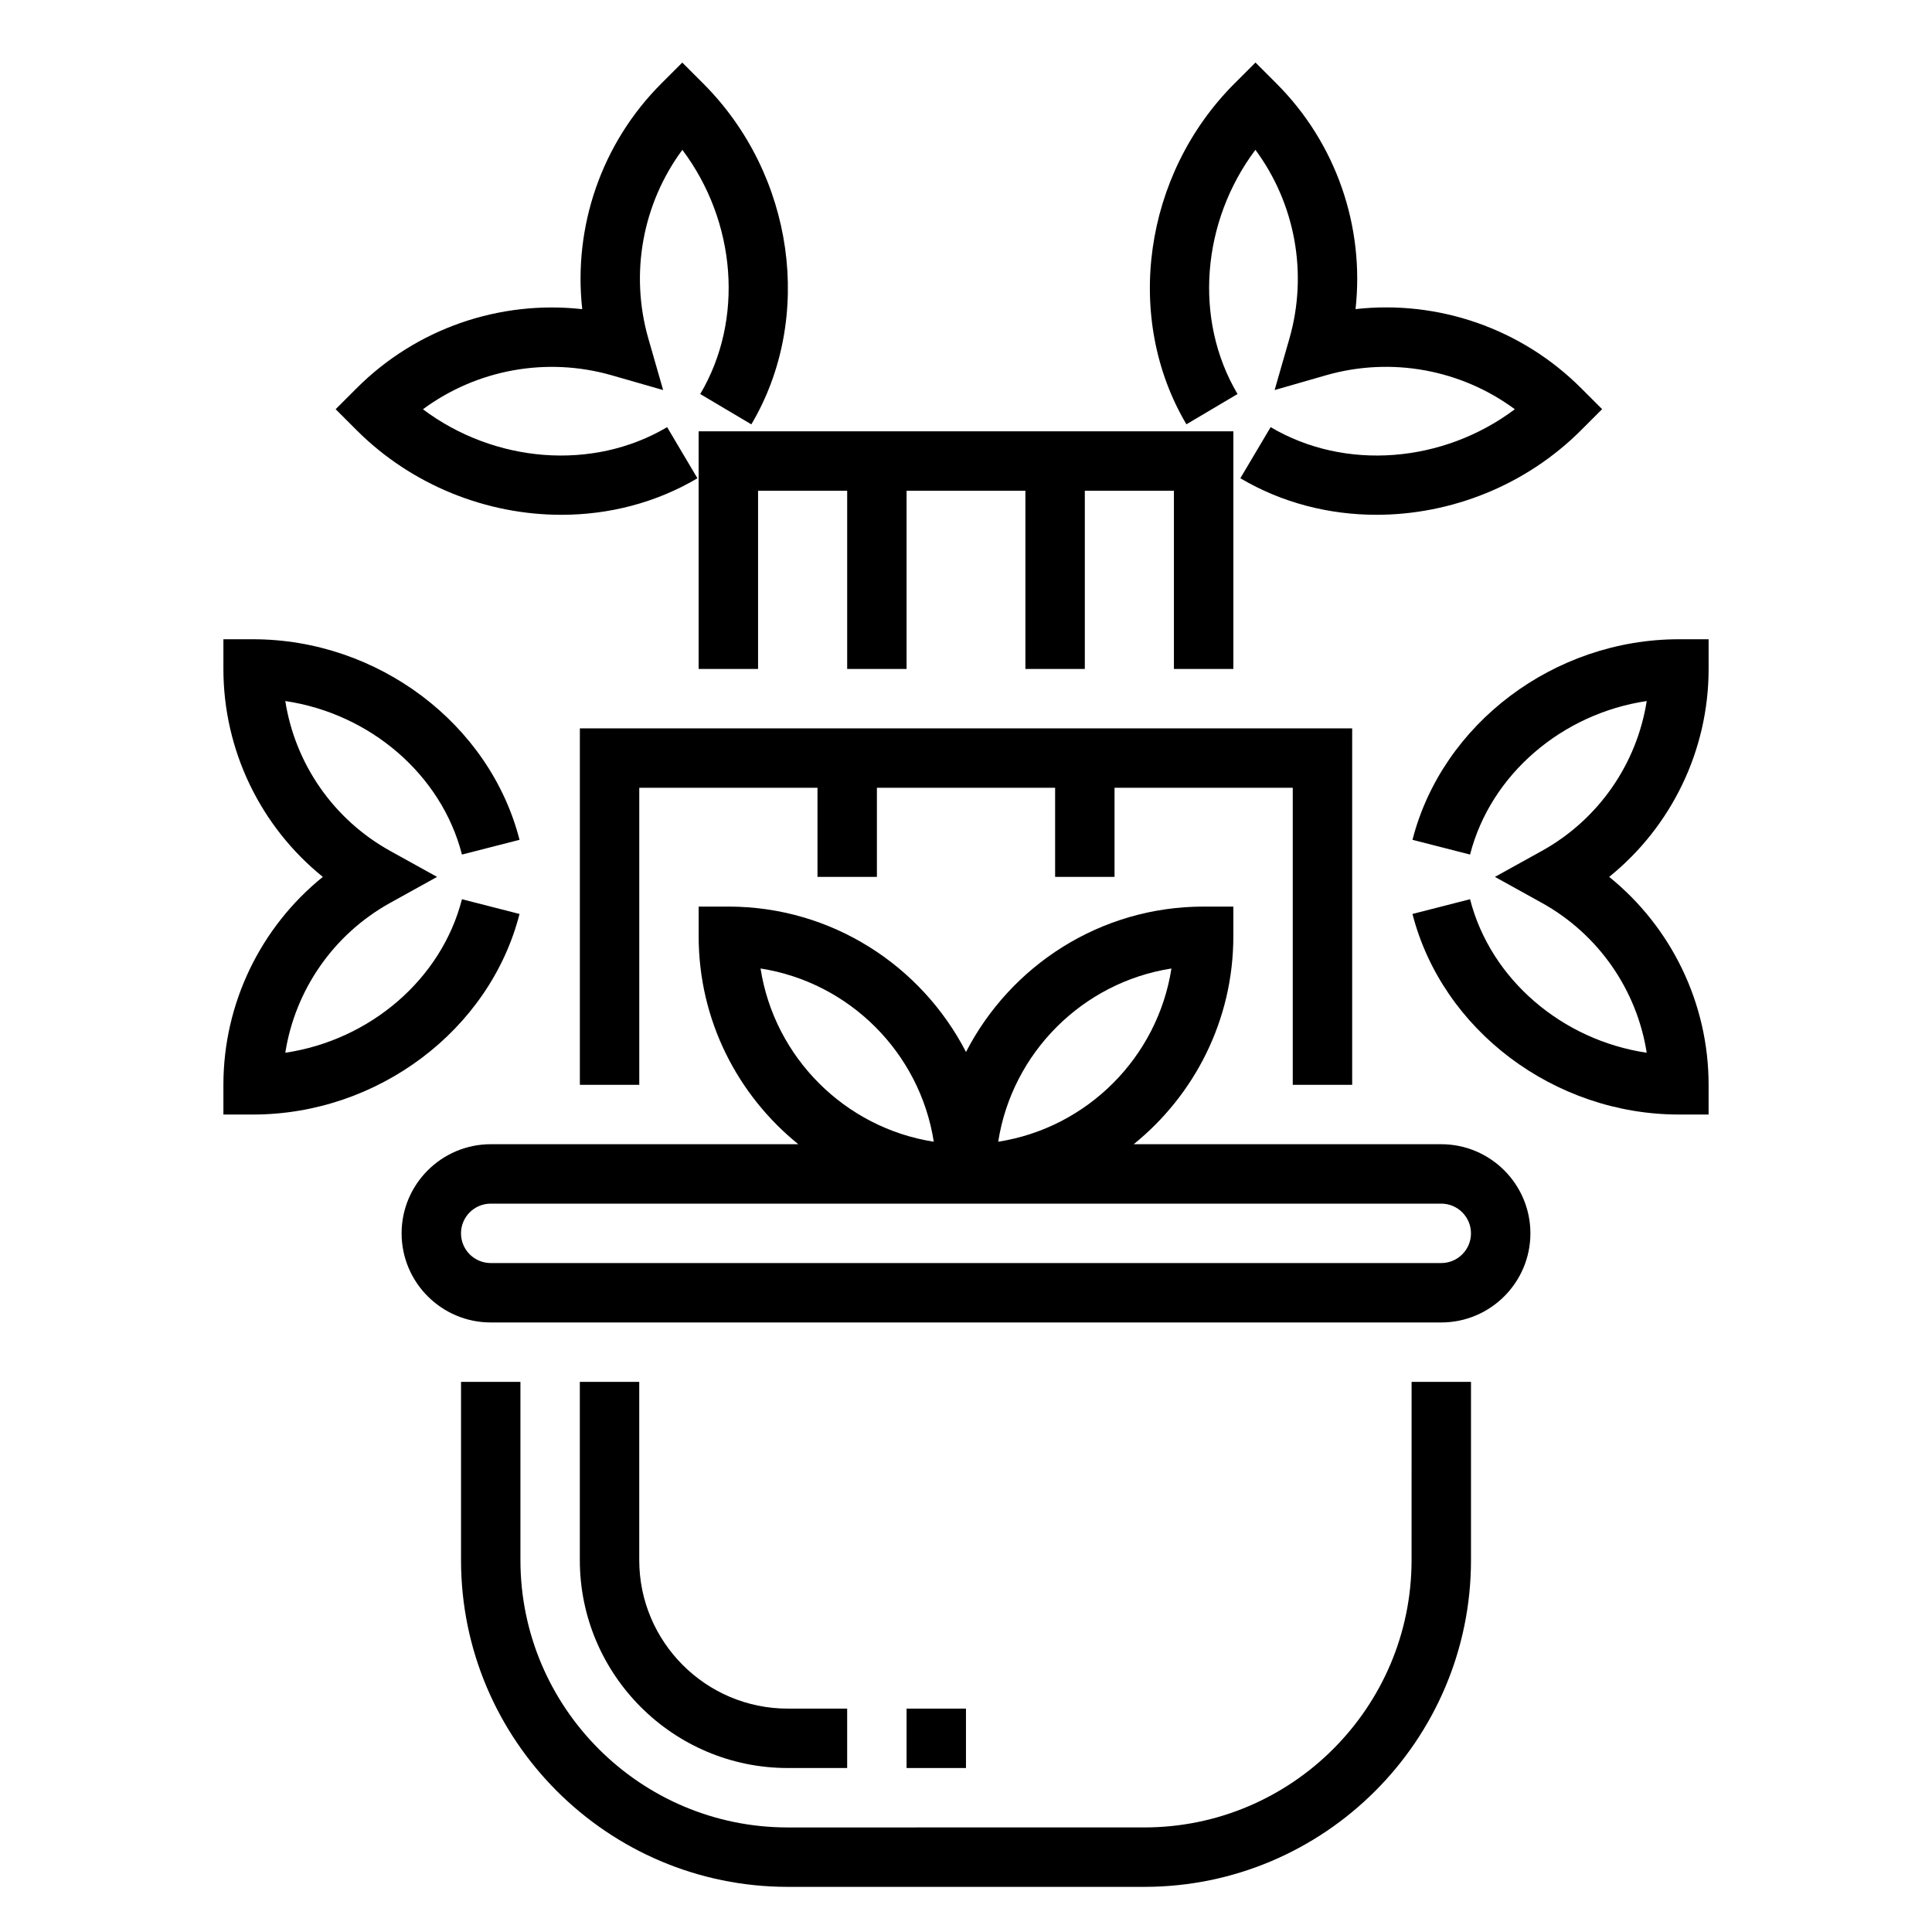
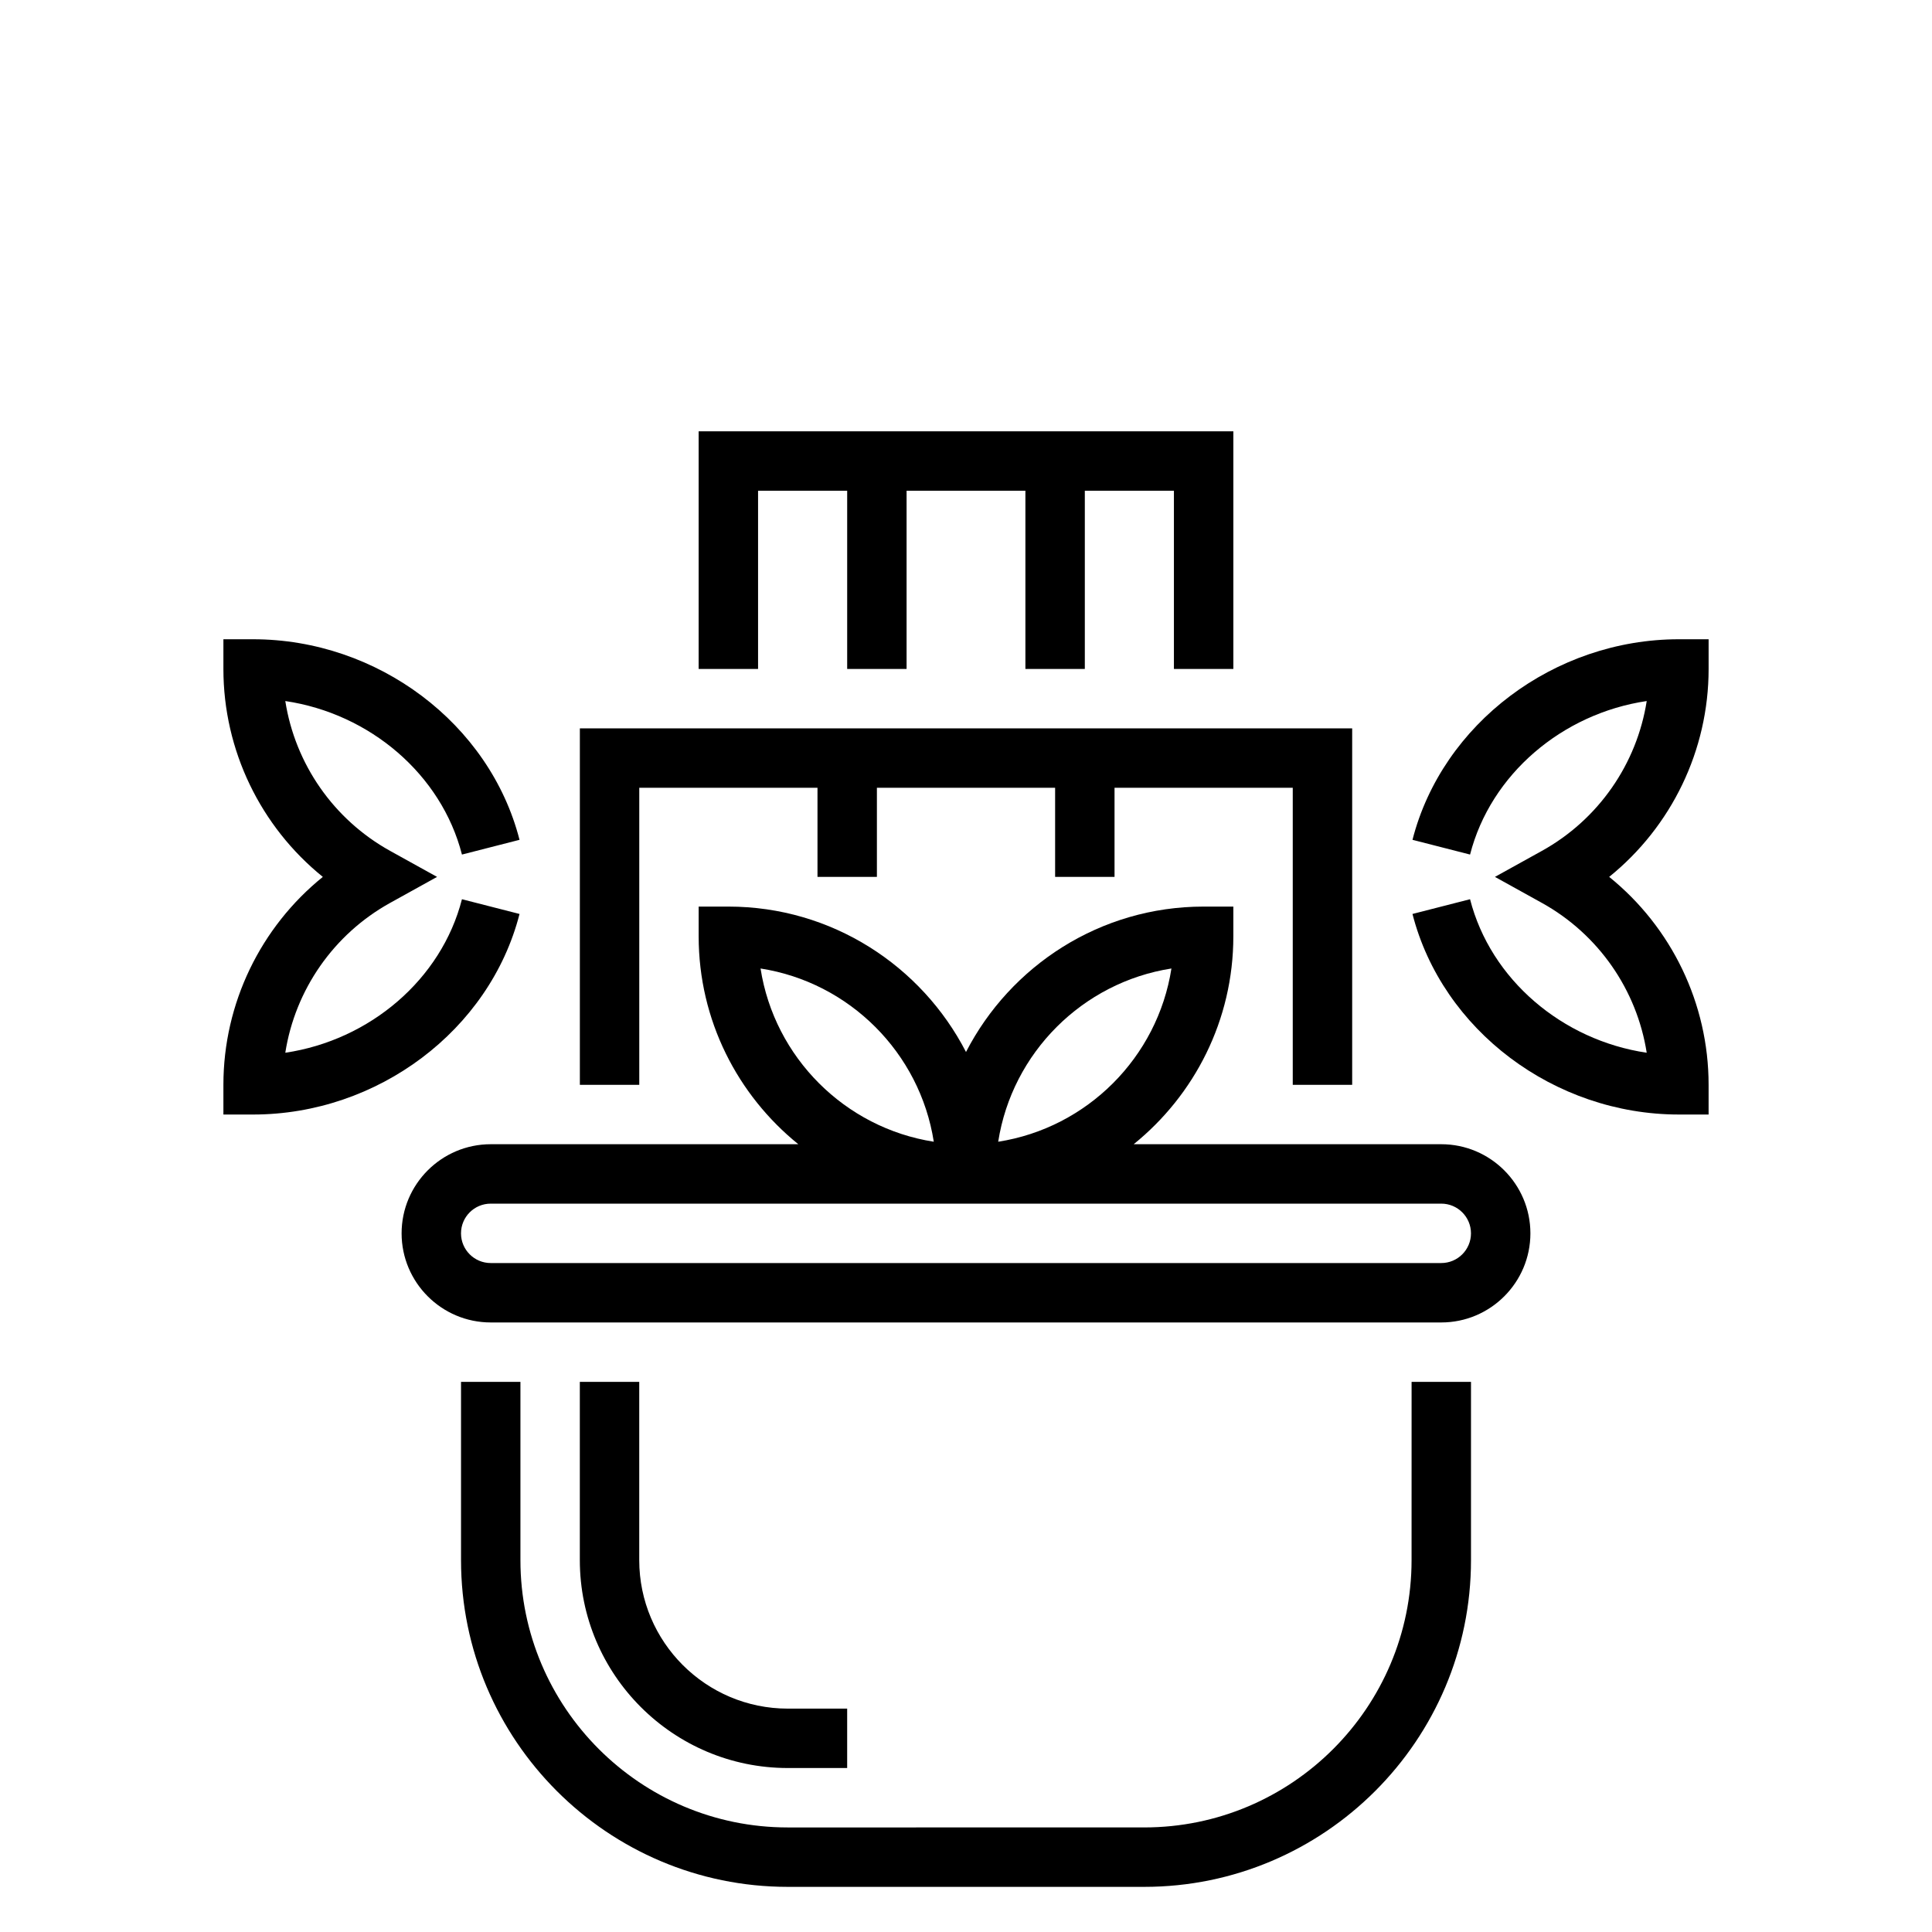
<svg xmlns="http://www.w3.org/2000/svg" fill="#000000" width="800px" height="800px" version="1.1" viewBox="144 144 512 512">
  <g>
    <path d="m518.08 557.44c0 39.07-31.781 70.848-70.848 70.848l-94.465 0.004c-39.07 0-70.848-31.781-70.848-70.848v-47.23h-15.742v47.23c0 47.742 38.848 86.594 86.594 86.594h94.465c47.742 0 86.594-38.848 86.594-86.594v-47.23h-15.742z" />
    <path d="m297.66 510.21v47.23c0 30.379 24.727 55.105 55.105 55.105h15.742v-15.742h-15.742c-21.703 0-39.359-17.656-39.359-39.359v-47.23z" />
-     <path d="m384.25 596.8h15.742v15.742h-15.742z" />
    <path d="m525.95 447.23h-81.512c16.082-12.996 26.41-32.859 26.41-55.105v-7.871h-7.871c-27.426 0-51.207 15.688-62.977 38.535-11.77-22.844-35.551-38.535-62.977-38.535h-7.871v7.871c0 22.246 10.328 42.109 26.41 55.105h-81.516c-13.02 0-23.617 10.598-23.617 23.617 0 13.02 10.598 23.617 23.617 23.617h251.91c13.02 0 23.617-10.598 23.617-23.617-0.004-13.02-10.598-23.617-23.621-23.617zm-71.508-46.57c-3.676 23.57-22.34 42.234-45.91 45.91 3.676-23.57 22.34-42.234 45.91-45.91zm-108.89 0c23.57 3.676 42.234 22.34 45.91 45.91-23.57-3.676-42.234-22.34-45.91-45.91zm180.39 78.059h-251.9c-4.344 0-7.871-3.527-7.871-7.871s3.527-7.871 7.871-7.871h251.91c4.344 0 7.871 3.527 7.871 7.871s-3.527 7.871-7.875 7.871z" />
    <path d="m502.34 431.49v-94.465h-204.67v94.465h15.742v-78.723h47.23v23.617h15.746v-23.617h47.23v23.617h15.746v-23.617h47.23v78.723z" />
    <path d="m470.85 321.28v-62.977h-141.7v62.977h15.746v-47.23h23.617v47.23h15.742v-47.23h31.488v47.23h15.746v-47.23h23.613v47.23z" />
    <path d="m281.68 386.21-15.258-3.906c-5.449 21.277-24.441 37.367-46.816 40.684 2.606-16.633 12.762-31.387 27.789-39.715l12.43-6.887-12.43-6.887c-15.027-8.328-25.184-23.082-27.789-39.715 22.371 3.312 41.367 19.406 46.816 40.684l15.258-3.906c-7.891-30.797-37.582-53.152-70.605-53.152h-7.871v7.871c0 21.586 9.855 41.785 26.348 55.105-16.492 13.32-26.348 33.52-26.348 55.105v7.871h7.871c33.023 0 62.715-22.355 70.605-53.152z" />
    <path d="m596.8 321.28v-7.871h-7.871c-33.023 0-62.715 22.355-70.605 53.152l15.258 3.906c5.449-21.277 24.441-37.367 46.816-40.684-2.606 16.633-12.762 31.387-27.789 39.715l-12.434 6.887 12.43 6.887c15.027 8.328 25.184 23.082 27.789 39.715-22.371-3.312-41.367-19.406-46.816-40.684l-15.258 3.906c7.891 30.797 37.582 53.152 70.605 53.152h7.871v-7.871c0-21.586-9.855-41.785-26.348-55.105 16.492-13.32 26.352-33.52 26.352-55.105z" />
-     <path d="m471.96 248.42c-11.715-19.773-9.484-45.77 4.738-64.715 10.508 14.219 13.973 32.684 9.012 50.012l-3.922 13.648 13.648-3.922c17.32-4.961 35.793-1.496 50.012 9.012-18.957 14.234-44.957 16.438-64.715 4.738l-8.031 13.547c11.012 6.519 23.508 9.684 36.086 9.684 19.656 0 39.527-7.723 54.223-22.426l5.566-5.566-5.566-5.566c-15.84-15.848-37.91-23.402-59.781-20.949 2.426-21.859-5.109-43.941-20.949-59.781l-5.566-5.566-5.566 5.566c-24.105 24.105-29.449 62.086-12.738 90.309z" />
-     <path d="m292.74 280.43c12.578 0 25.082-3.164 36.086-9.684l-8.031-13.547c-19.758 11.699-45.77 9.477-64.715-4.738 14.227-10.508 32.691-13.965 50.012-9.012l13.648 3.922-3.922-13.648c-4.969-17.328-1.496-35.801 9.012-50.012 14.234 18.934 16.453 44.934 4.738 64.715l13.547 8.031c16.719-28.23 11.359-66.203-12.738-90.309l-5.566-5.566-5.566 5.566c-15.84 15.84-23.371 37.91-20.949 59.781-21.875-2.426-43.941 5.102-59.781 20.949l-5.566 5.566 5.566 5.566c14.699 14.688 34.57 22.418 54.227 22.418z" />
  </g>
</svg>